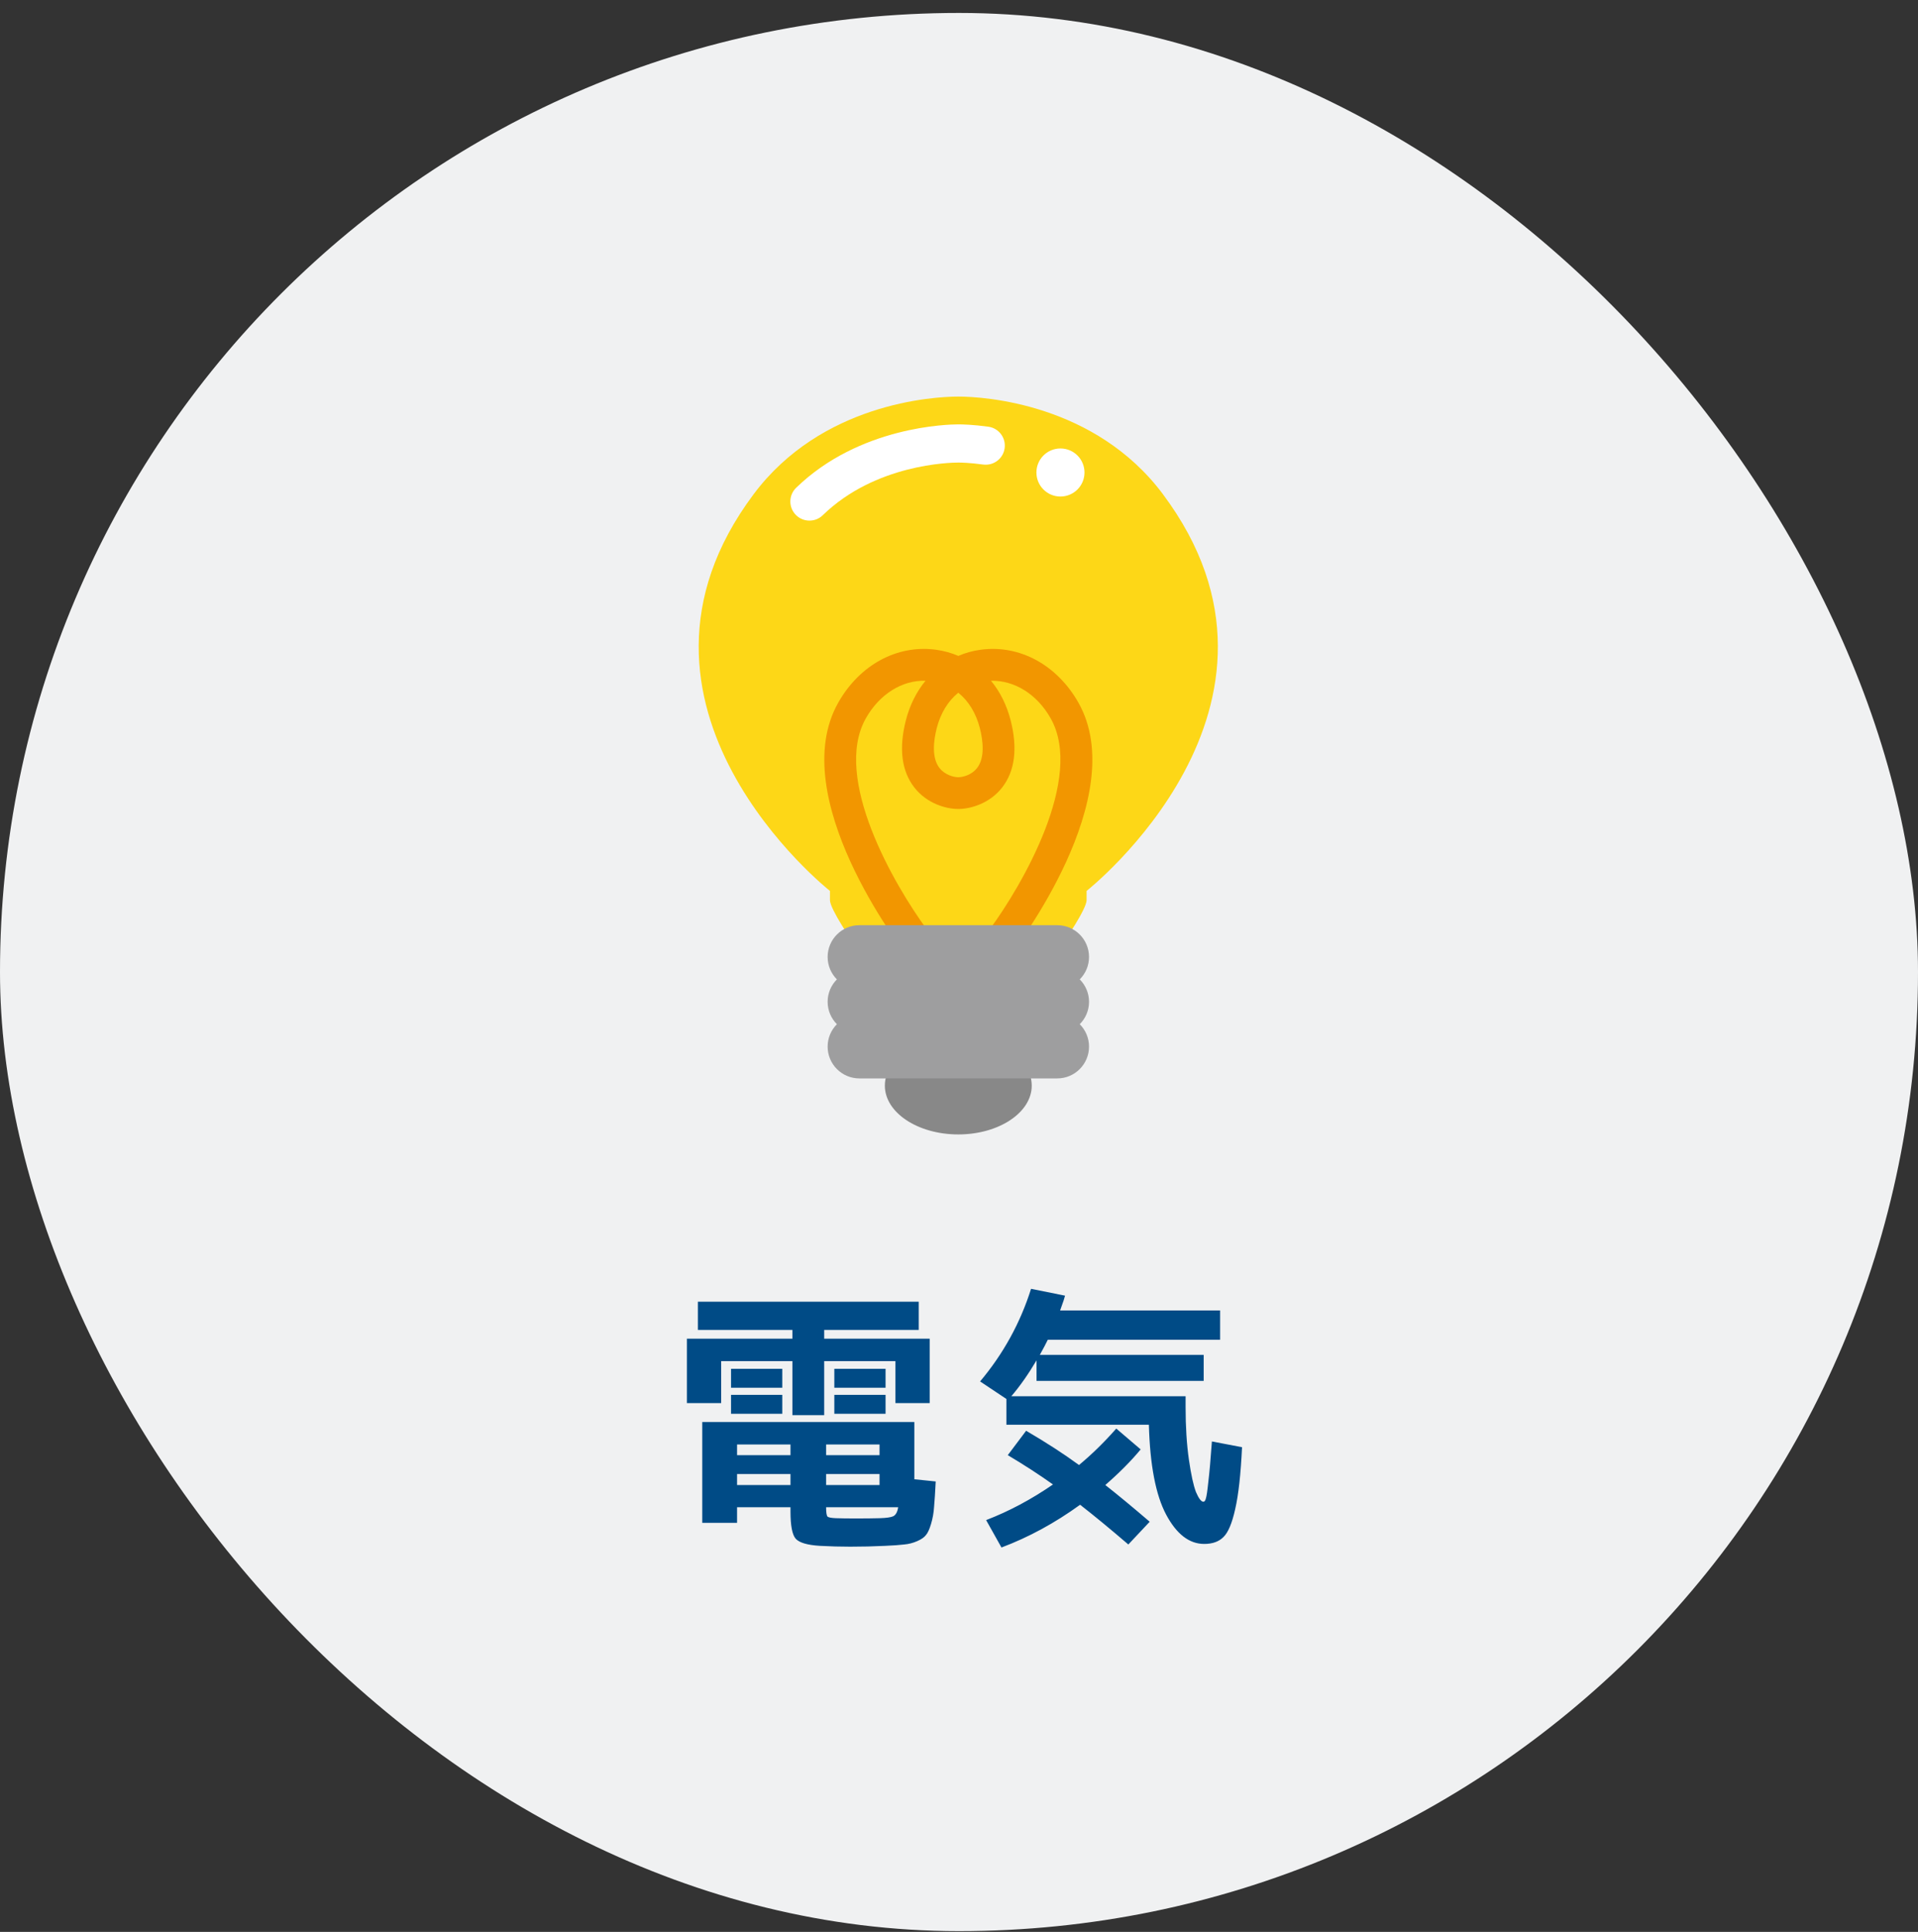
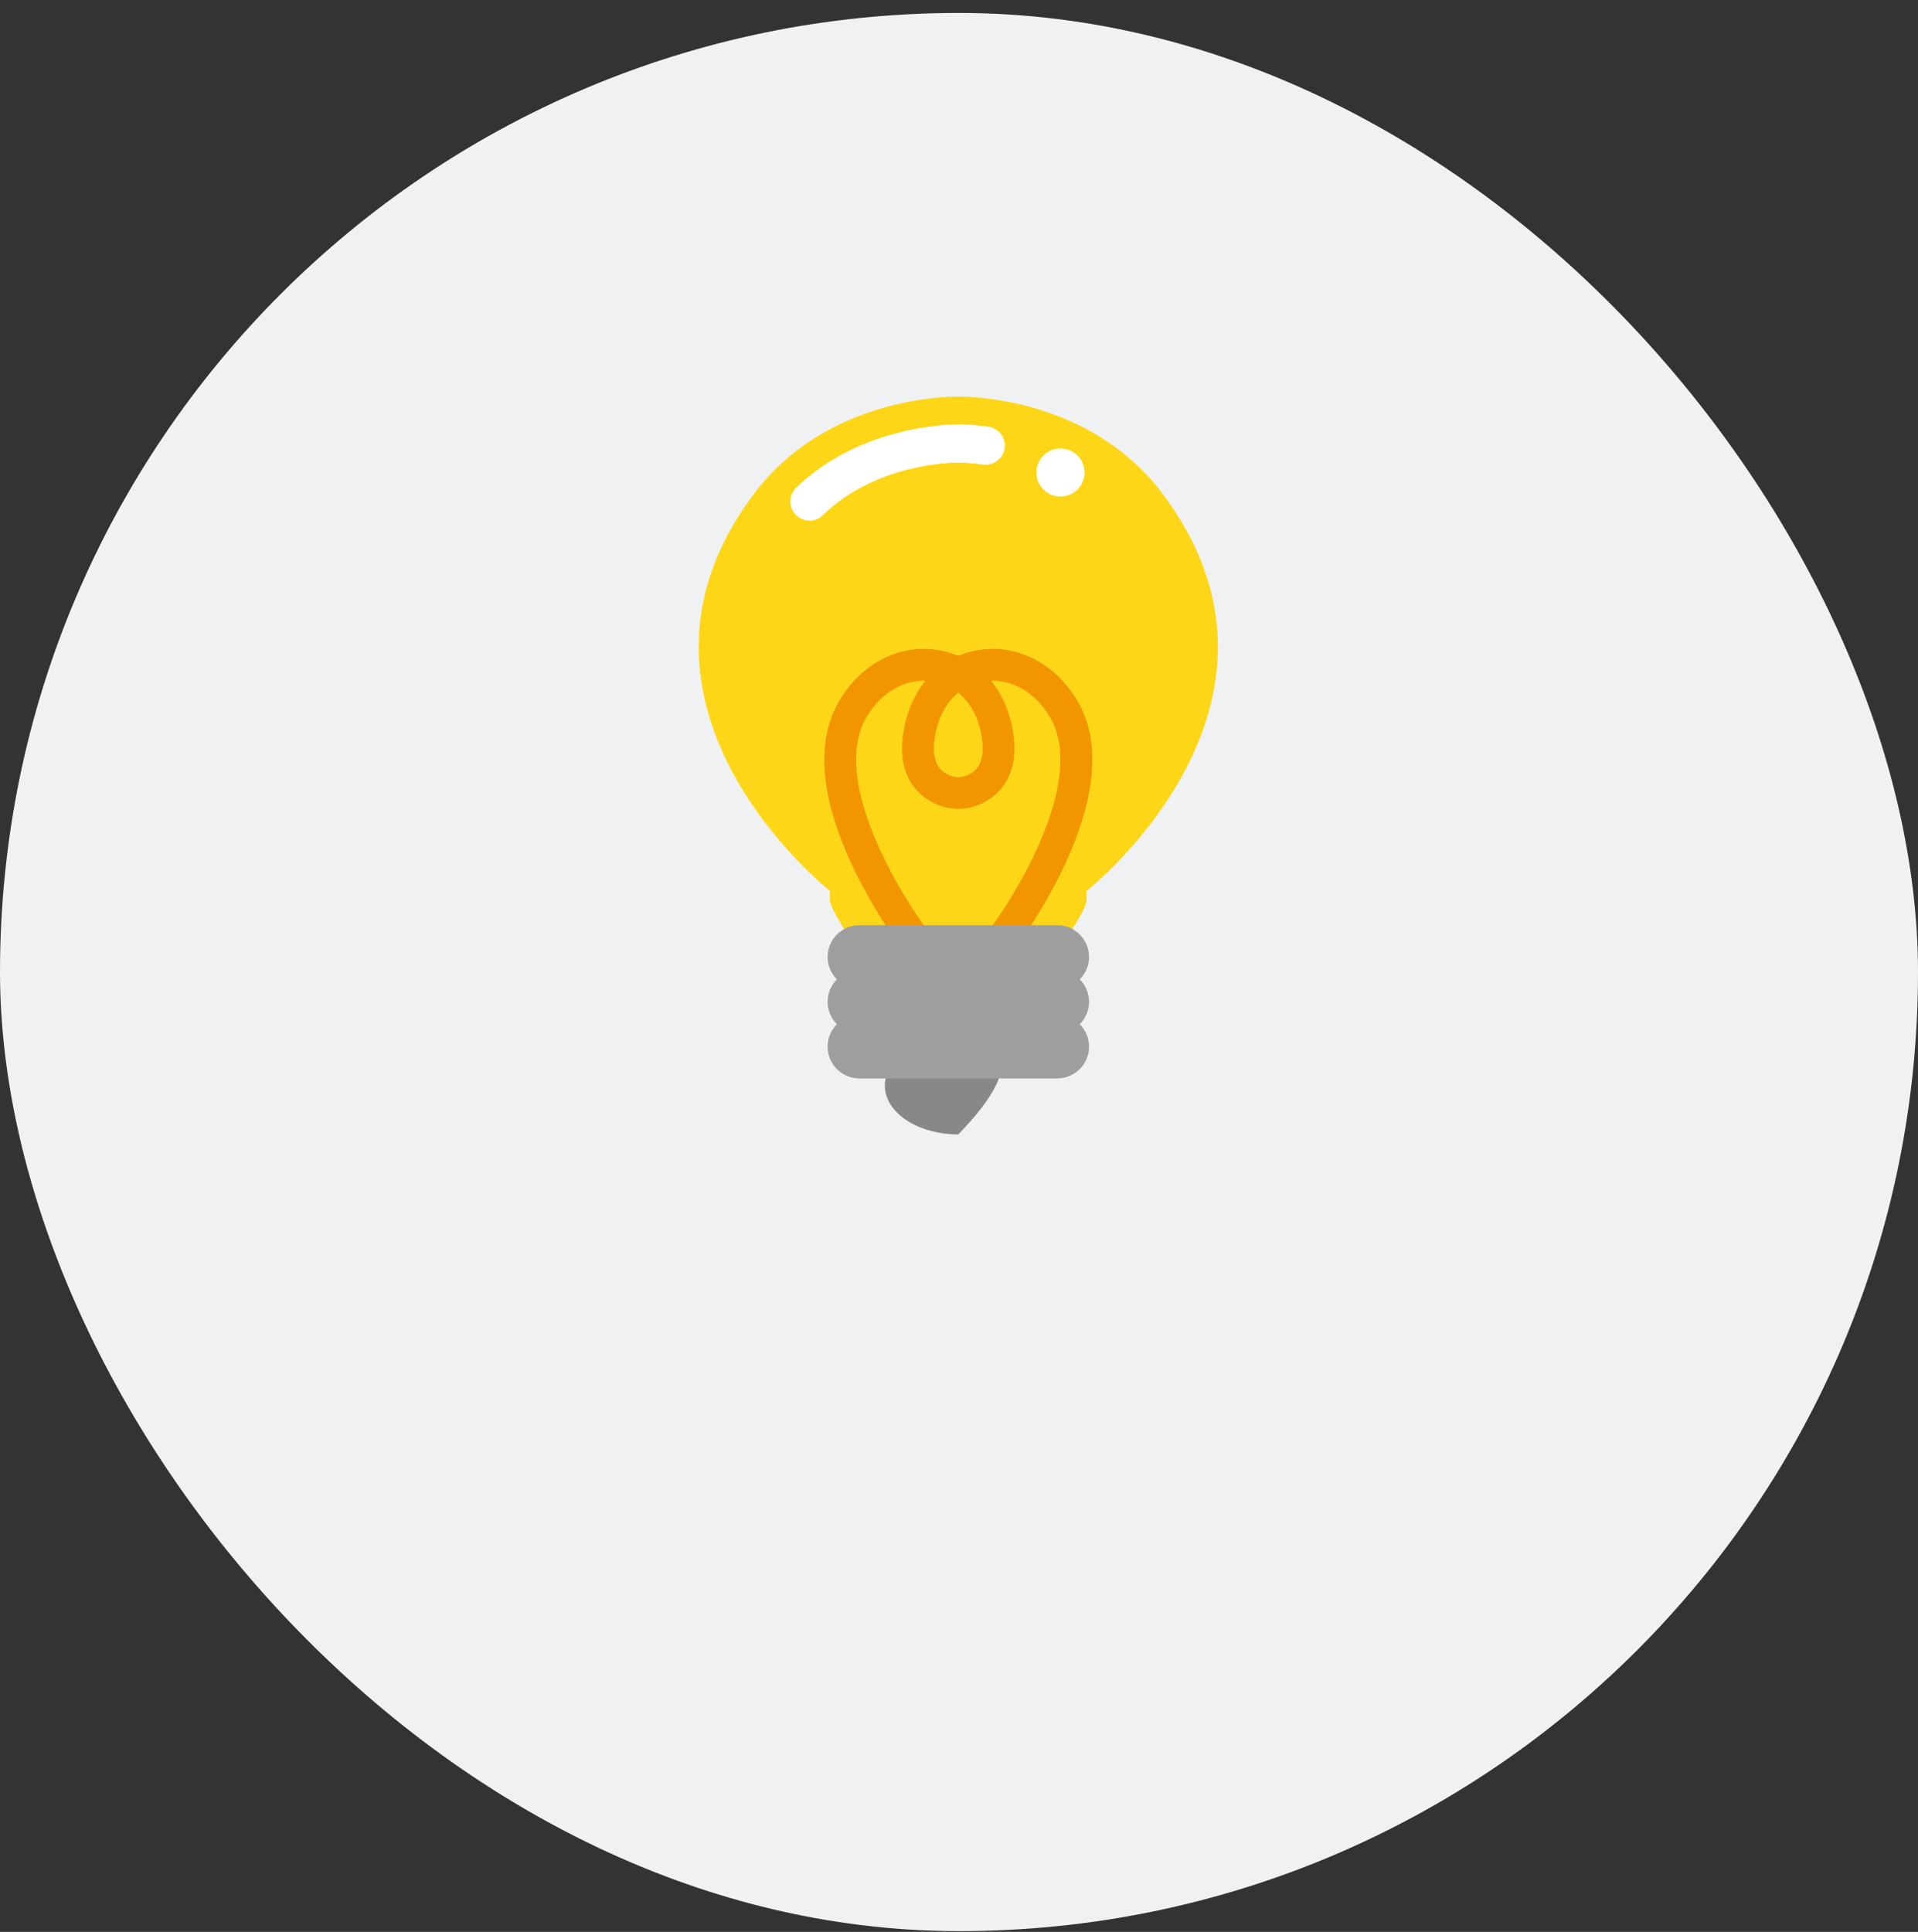
<svg xmlns="http://www.w3.org/2000/svg" width="140" height="141" viewBox="0 0 140 141" fill="none">
  <rect x="0" y="0" width="140" height="141" fill="#333333" stroke="none" />
  <rect y="0.945" width="140" height="140" rx="70" fill="#F0F1F2" />
  <path d="M84.881 36.062C79.938 29.459 71.851 28.945 69.948 28.945C68.046 28.945 59.959 29.459 55.016 36.062C43.436 51.528 60.581 65.024 60.581 65.024V65.698C60.581 66.355 62.246 68.754 62.246 68.754H77.648C77.648 68.754 79.313 66.355 79.313 65.698V65.024C79.313 65.024 96.458 51.528 84.878 36.062H84.881Z" fill="#FDD717" />
-   <path d="M69.948 82.797C72.909 82.797 75.309 81.203 75.309 79.237C75.309 77.271 72.909 75.677 69.948 75.677C66.988 75.677 64.588 77.271 64.588 79.237C64.588 81.203 66.988 82.797 69.948 82.797Z" fill="#888888" />
+   <path d="M69.948 82.797C75.309 77.271 72.909 75.677 69.948 75.677C66.988 75.677 64.588 77.271 64.588 79.237C64.588 81.203 66.988 82.797 69.948 82.797Z" fill="#888888" />
  <path d="M73.403 70.133H66.493L66.146 69.683C65.782 69.215 57.296 58.147 61.187 51.28C62.753 48.518 65.483 47.038 68.318 47.421C68.892 47.499 69.439 47.65 69.951 47.871C70.463 47.65 71.01 47.496 71.584 47.421C74.414 47.038 77.149 48.518 78.715 51.28C82.606 58.149 74.12 69.217 73.756 69.686L73.408 70.136L73.403 70.133ZM67.639 67.81H72.255C74.605 64.609 79.162 56.788 76.688 52.423C75.688 50.657 74.05 49.65 72.336 49.685C72.996 50.488 73.489 51.471 73.772 52.584C74.29 54.633 74.079 56.279 73.15 57.476C72.25 58.632 70.862 59.044 69.945 59.044C69.029 59.044 67.644 58.634 66.741 57.476C65.809 56.279 65.599 54.633 66.119 52.584C66.402 51.469 66.898 50.488 67.555 49.685C65.847 49.636 64.203 50.657 63.203 52.423C60.729 56.788 65.289 64.609 67.636 67.81H67.639ZM69.948 50.558C69.204 51.161 68.652 52.053 68.372 53.156C68.143 54.064 67.992 55.301 68.576 56.053C68.992 56.584 69.654 56.726 69.948 56.726C70.242 56.726 70.905 56.586 71.32 56.053C71.905 55.301 71.754 54.064 71.525 53.156C71.247 52.053 70.695 51.161 69.948 50.558Z" fill="#F29600" />
  <path d="M78.814 71.481C79.232 71.061 79.491 70.484 79.491 69.845C79.491 68.562 78.451 67.525 77.171 67.525H62.731C61.449 67.525 60.411 68.565 60.411 69.845C60.411 70.484 60.67 71.061 61.087 71.481C60.67 71.901 60.411 72.478 60.411 73.117C60.411 73.755 60.67 74.332 61.087 74.753C60.67 75.173 60.411 75.75 60.411 76.388C60.411 77.671 61.451 78.709 62.731 78.709H77.171C78.453 78.709 79.491 77.668 79.491 76.388C79.491 75.75 79.232 75.173 78.814 74.753C79.232 74.332 79.491 73.755 79.491 73.117C79.491 72.478 79.232 71.901 78.814 71.481Z" fill="#9E9E9F" />
  <path d="M59.083 37.997C58.719 37.997 58.358 37.857 58.083 37.574C57.547 37.021 57.56 36.14 58.11 35.604C62.74 31.106 69.213 30.974 69.948 30.974C70.24 30.974 71.037 30.99 72.142 31.144C72.905 31.249 73.436 31.952 73.331 32.715C73.225 33.478 72.525 34.006 71.759 33.904C70.8 33.771 70.132 33.761 69.948 33.761C69.331 33.761 63.896 33.871 60.056 37.603C59.786 37.868 59.436 37.997 59.085 37.997H59.083Z" fill="white" />
  <path d="M79.16 34.485C79.16 35.453 78.375 36.24 77.405 36.24C76.435 36.24 75.651 35.456 75.651 34.485C75.651 33.515 76.435 32.731 77.405 32.731C78.375 32.731 79.16 33.515 79.16 34.485Z" fill="white" />
-   <path d="M57.7 110.005H53.8V111.145H51.26V103.785H66.74V107.965L68.3 108.125C68.26 108.925 68.22 109.545 68.18 109.985C68.153 110.411 68.08 110.825 67.96 111.225C67.84 111.625 67.713 111.898 67.58 112.045C67.46 112.205 67.247 112.351 66.94 112.485C66.633 112.618 66.32 112.698 66 112.725C65.68 112.765 65.213 112.798 64.6 112.825C63.787 112.865 62.94 112.885 62.06 112.885C61.327 112.885 60.593 112.865 59.86 112.825C58.94 112.771 58.347 112.598 58.08 112.305C57.827 112.011 57.7 111.351 57.7 110.325V110.005ZM60.3 110.005C60.3 110.378 60.333 110.605 60.4 110.685C60.467 110.751 60.667 110.791 61 110.805C61.373 110.818 61.86 110.825 62.46 110.825C63.18 110.825 63.767 110.818 64.22 110.805C64.7 110.791 65.027 110.745 65.2 110.665C65.387 110.571 65.507 110.351 65.56 110.005H60.3ZM57.7 107.585H53.8V108.385H57.7V107.585ZM60.3 107.585V108.385H64.2V107.585H60.3ZM57.7 106.205V105.425H53.8V106.205H57.7ZM60.3 106.205H64.2V105.425H60.3V106.205ZM60.16 97.705H67.86V102.405H65.36V99.345H60.16V103.285H57.84V99.345H52.64V102.405H50.14V97.705H57.84V97.065H50.94V95.005H67.06V97.065H60.16V97.705ZM53.36 101.285V99.905H57.1V101.285H53.36ZM53.36 103.185V101.805H57.1V103.185H53.36ZM60.9 101.285V99.905H64.64V101.285H60.9ZM60.9 103.185V101.805H64.64V103.185H60.9ZM71.54 100.825C73.233 98.811 74.473 96.558 75.26 94.065L77.74 94.565C77.713 94.671 77.68 94.785 77.64 94.905C77.6 95.025 77.553 95.158 77.5 95.305C77.447 95.451 77.407 95.565 77.38 95.645H89.06V97.785H76.48C76.36 98.038 76.167 98.405 75.9 98.885H87.86V100.785H75.66V99.285C75.06 100.298 74.447 101.171 73.82 101.905H86.54V102.685C86.54 104.125 86.62 105.405 86.78 106.525C86.94 107.631 87.113 108.425 87.3 108.905C87.5 109.371 87.68 109.605 87.84 109.605C87.92 109.605 87.98 109.525 88.02 109.365C88.073 109.205 88.133 108.798 88.2 108.145C88.28 107.491 88.367 106.511 88.46 105.205L90.66 105.625C90.567 107.598 90.4 109.105 90.16 110.145C89.933 111.171 89.647 111.851 89.3 112.185C88.967 112.518 88.5 112.685 87.9 112.685C86.807 112.685 85.88 111.971 85.12 110.545C84.36 109.118 83.94 106.931 83.86 103.985H73.46V102.105L71.54 100.825ZM73.56 106.205L74.9 104.425C76.34 105.265 77.627 106.098 78.76 106.925C79.693 106.151 80.6 105.265 81.48 104.265L83.26 105.785C82.567 106.625 81.707 107.491 80.68 108.385C81.627 109.131 82.707 110.025 83.92 111.065L82.36 112.725C81.04 111.591 79.867 110.625 78.84 109.825C77 111.158 75.087 112.198 73.1 112.945L71.98 110.945C73.647 110.305 75.273 109.438 76.86 108.345C75.847 107.625 74.747 106.911 73.56 106.205Z" fill="#004B86" />
</svg>